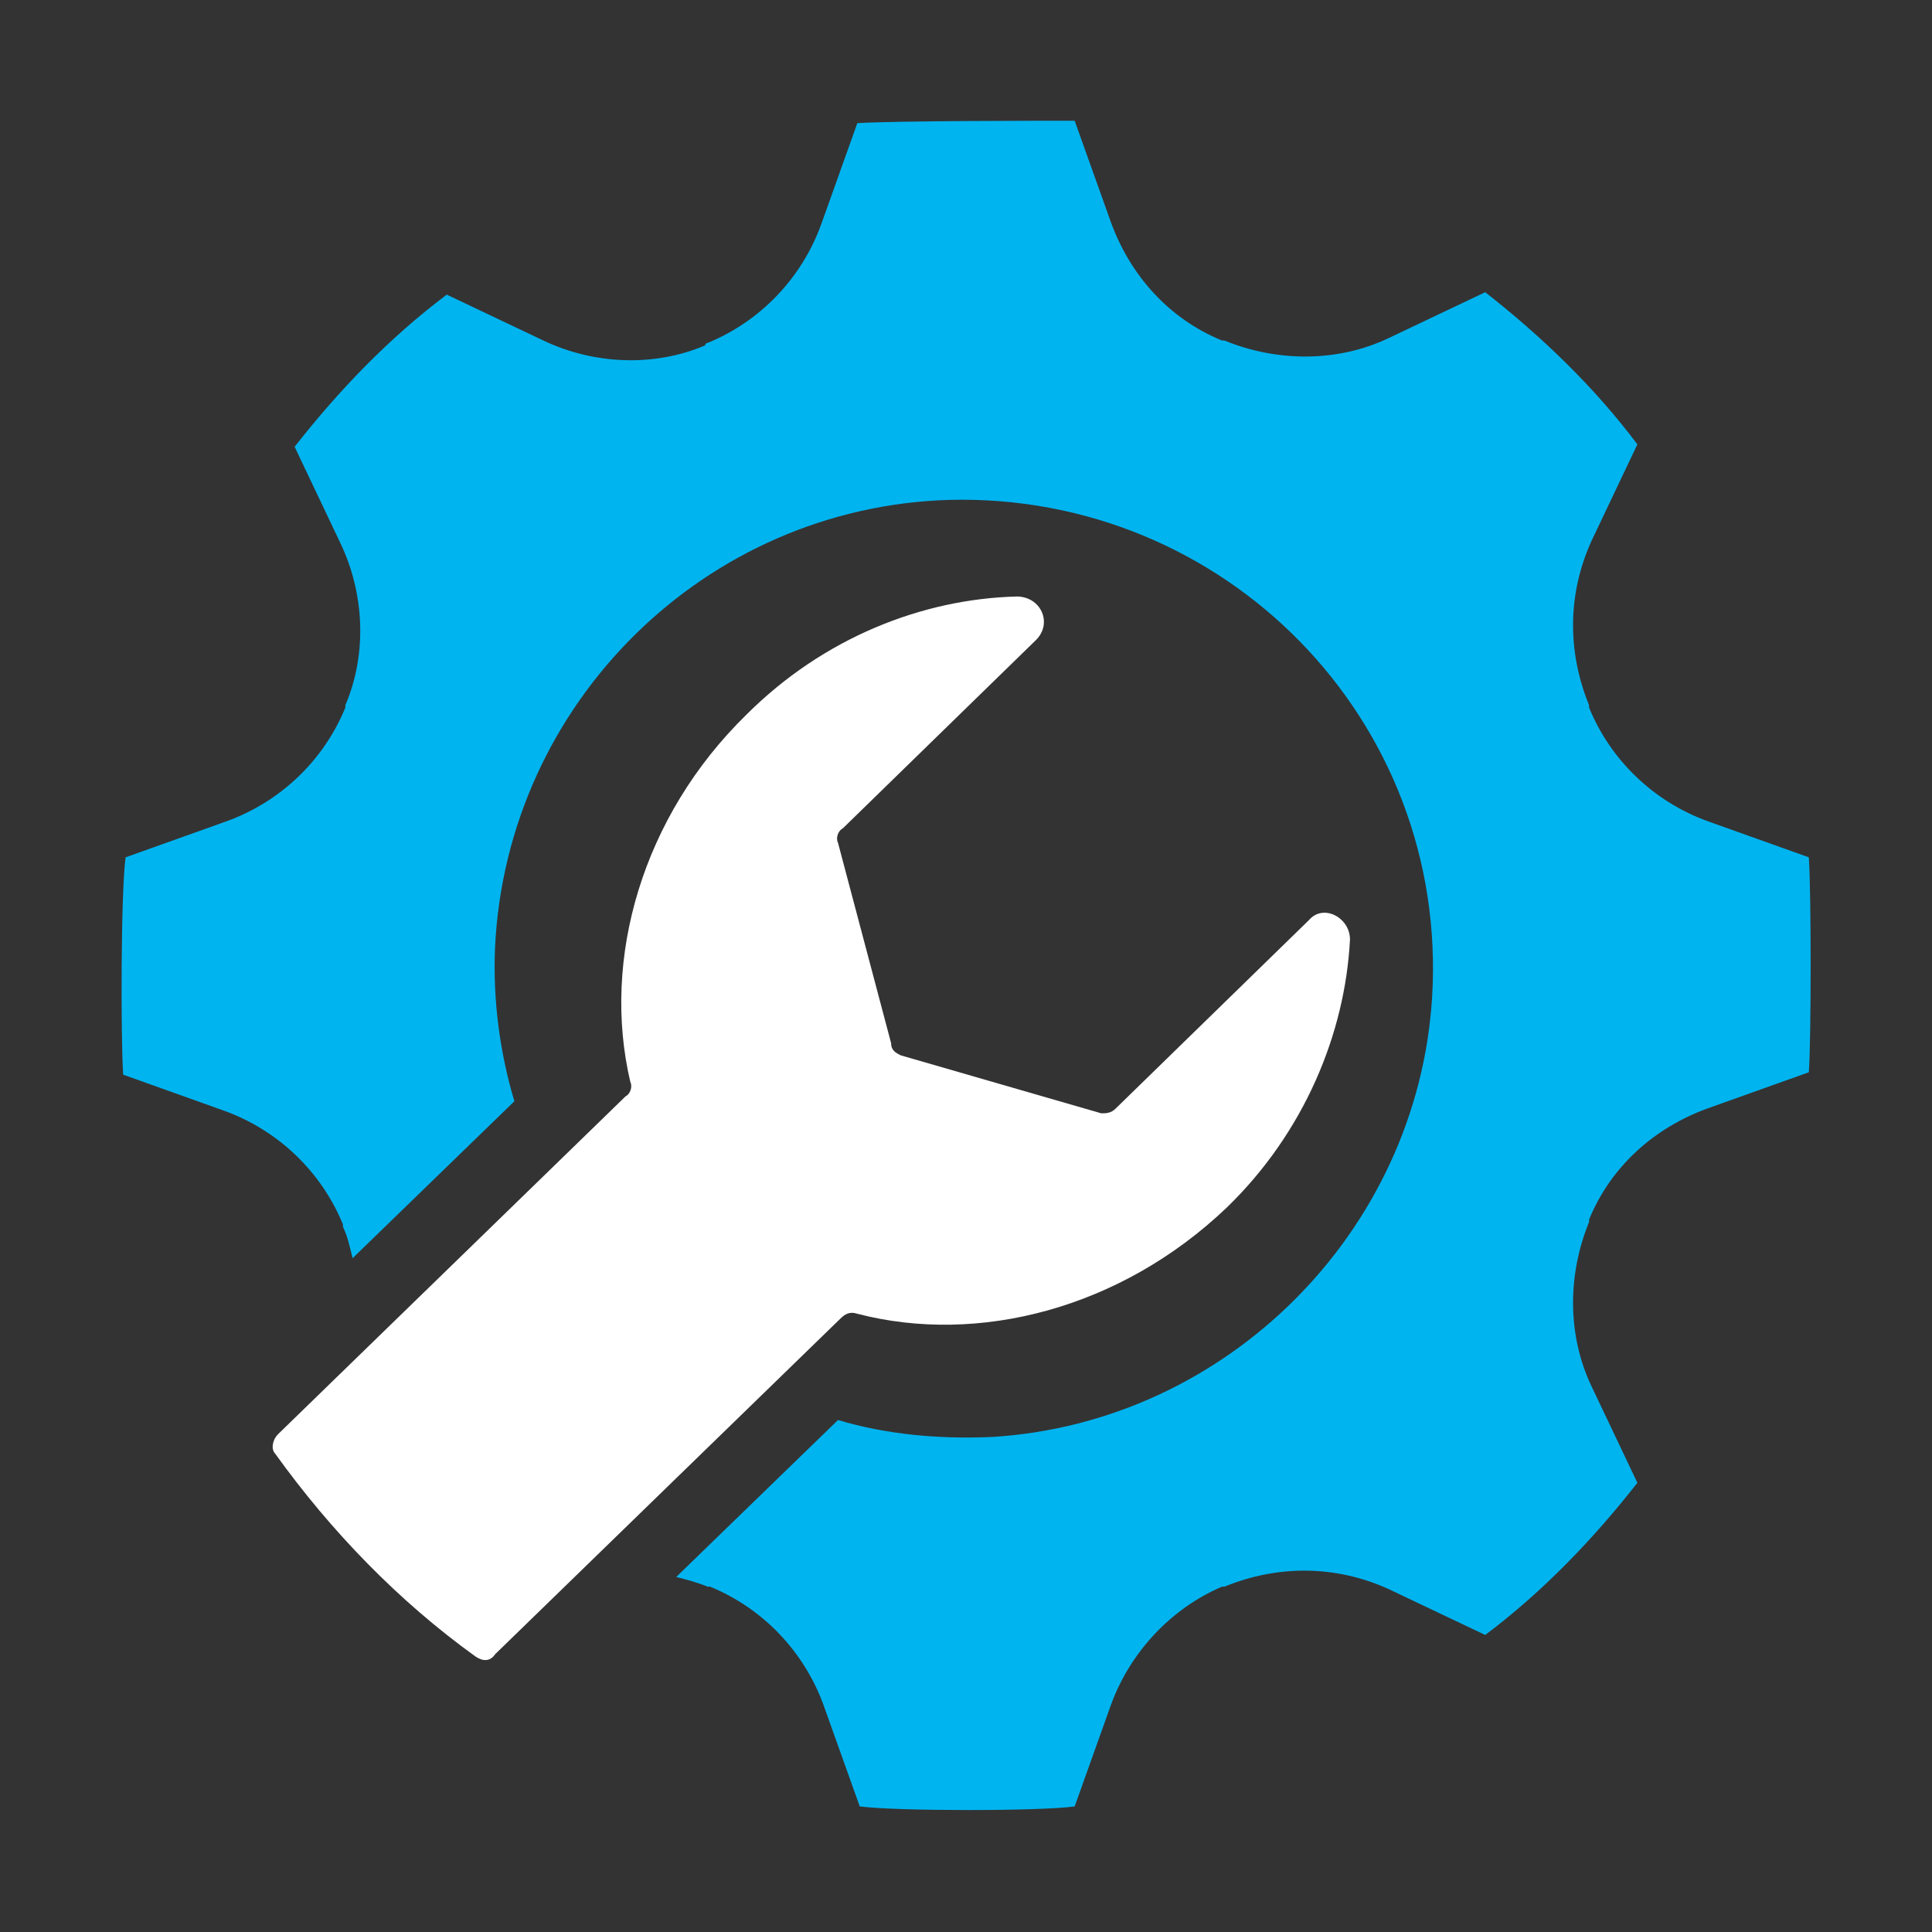
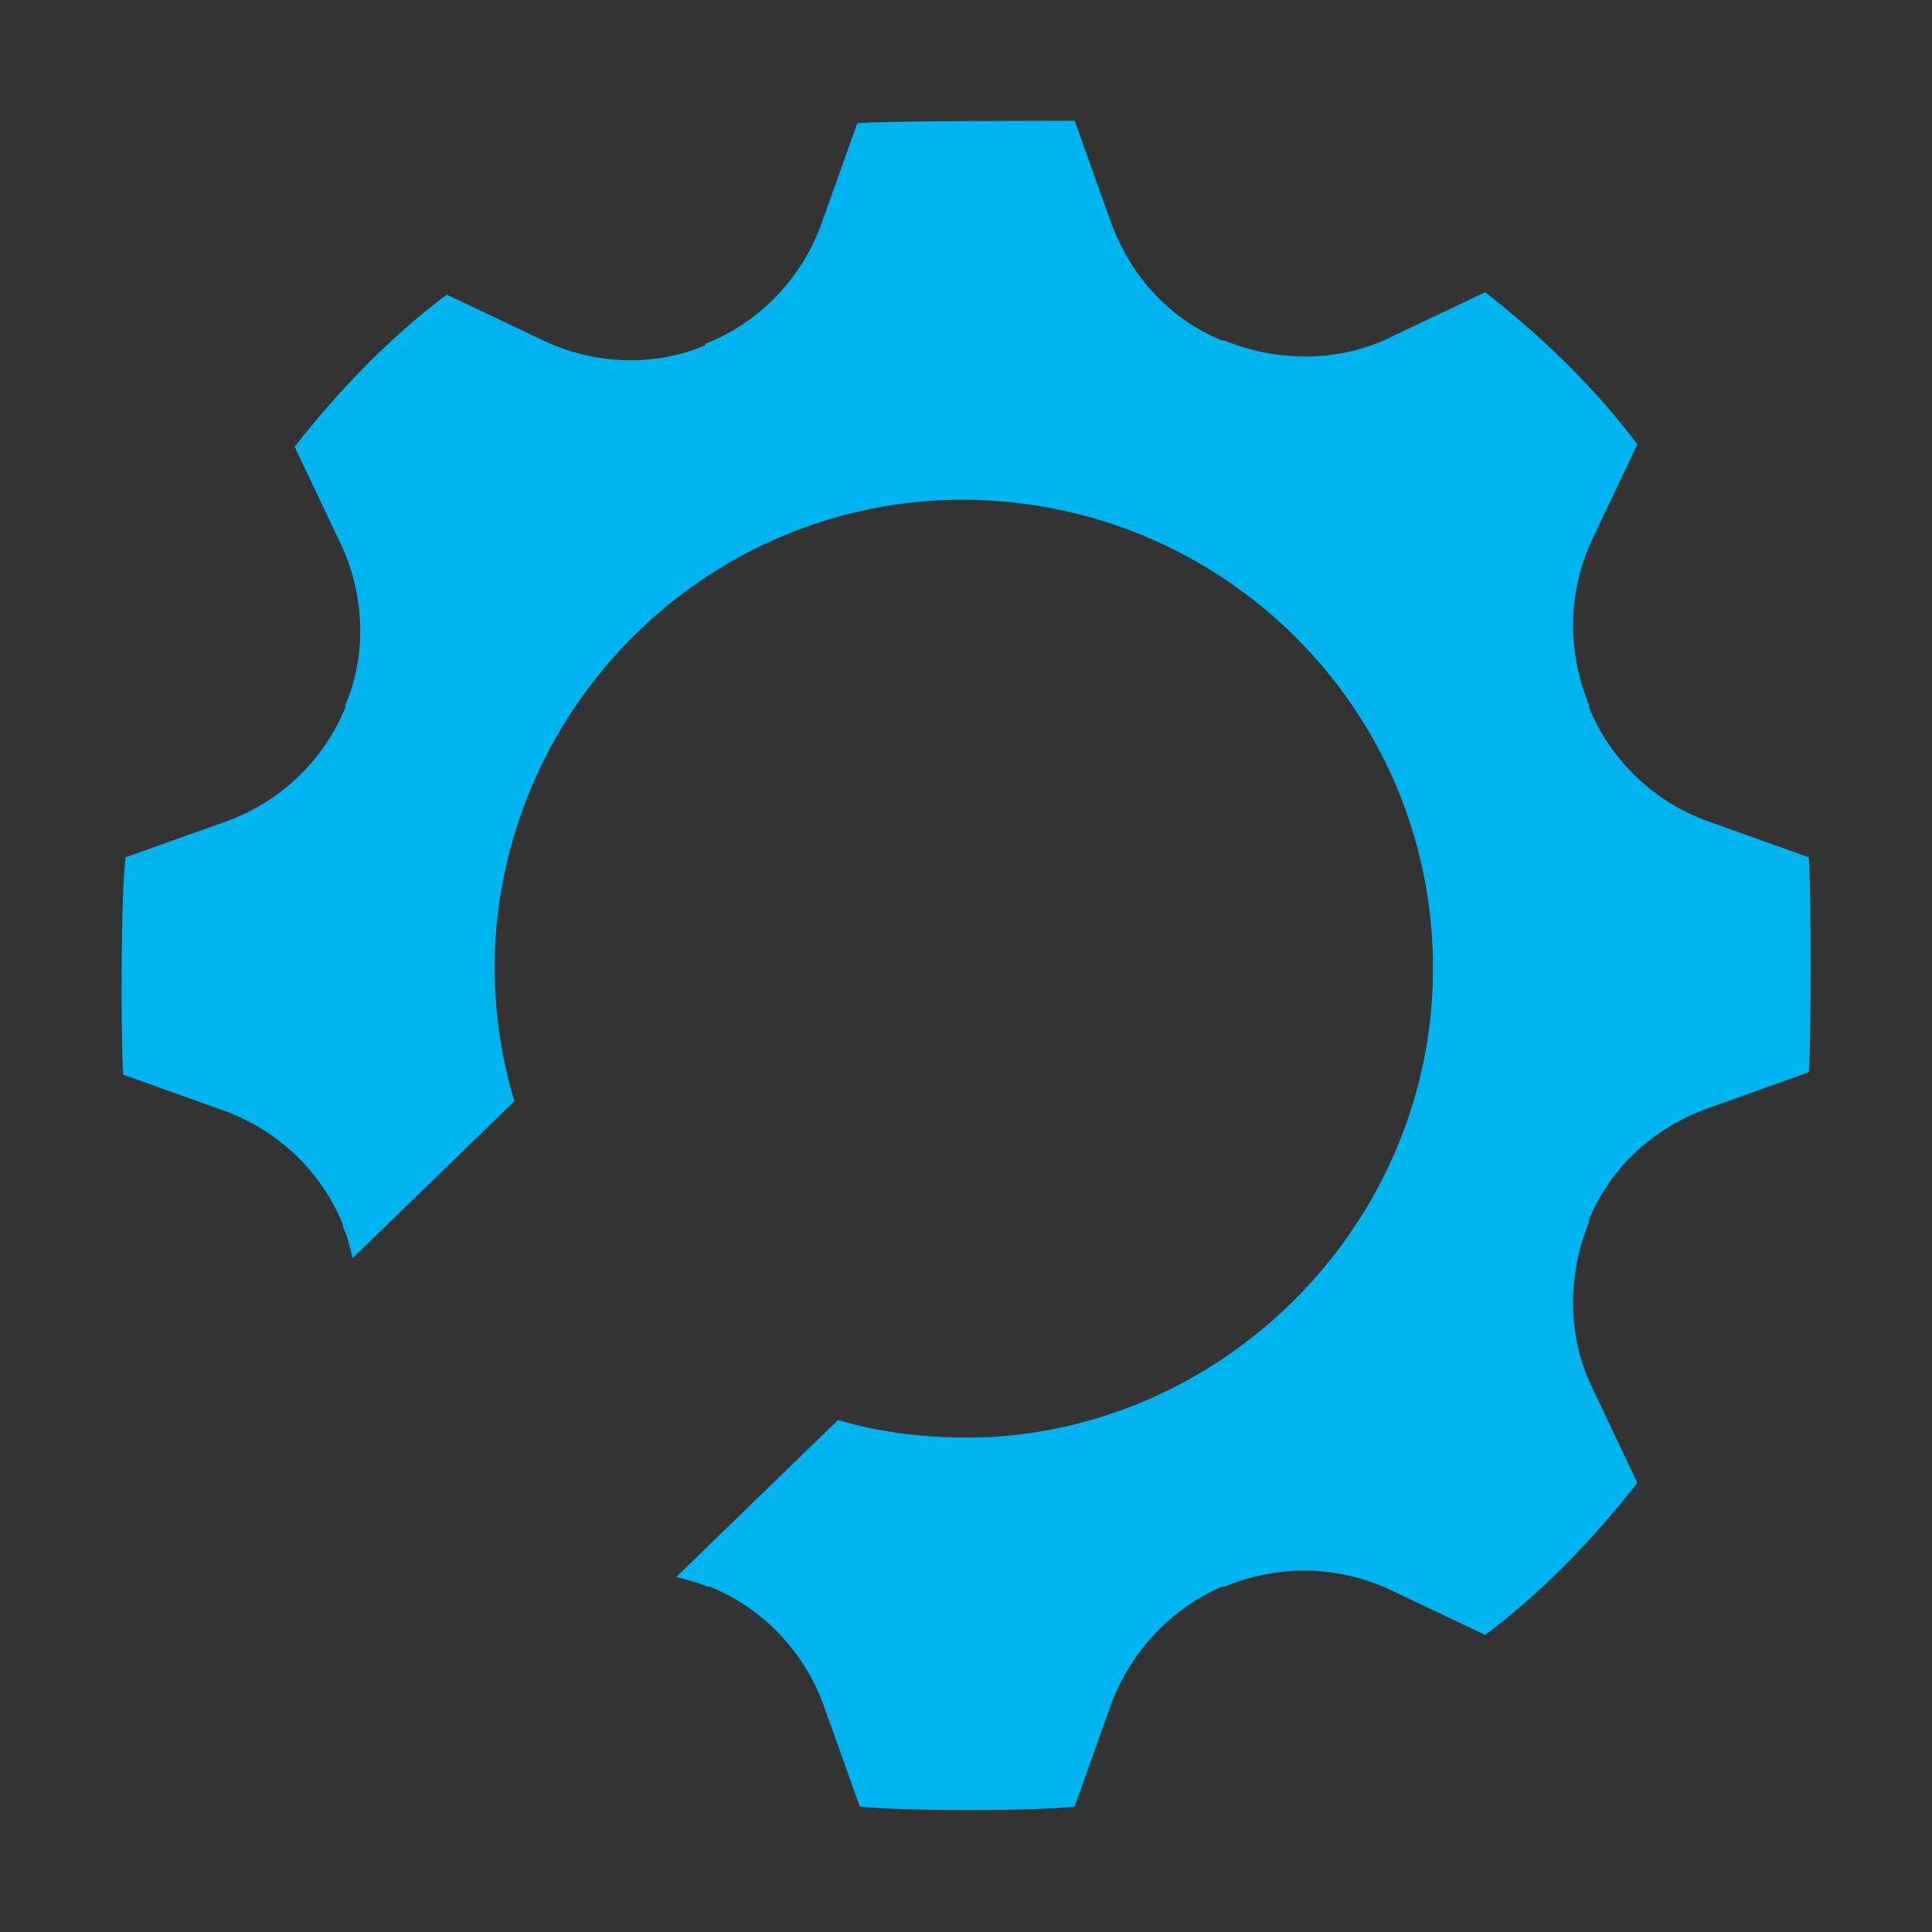
<svg xmlns="http://www.w3.org/2000/svg" version="1.1" id="Layer_1" x="0px" y="0px" viewBox="0 0 80 80" style="enable-background:new 0 0 80 80;" xml:space="preserve">
  <rect x="0" y="0" width="80" height="80" fill="#333333" stroke="none" />
  <style type="text/css">
	.st0{fill:#00B4F0;}
	.st1{fill:#FFFFFF;}
</style>
  <g>
    <path class="st0" d="M74.9,35.5L70.7,34c-2.2-0.8-4-2.5-4.9-4.7c0,0,0-0.1,0-0.1c-0.9-2.2-0.9-4.6,0.1-6.8l1.9-4   c-1.8-2.4-4-4.5-6.3-6.3l-4,1.9c-2.1,1-4.6,1-6.8,0.1c0,0-0.1,0-0.1,0c-2.2-0.9-3.8-2.7-4.6-4.9l-1.5-4.2C43,5,37,5,35.5,5.1   L34,9.3c-0.8,2.2-2.5,4-4.7,4.9c0,0-0.1,0-0.1,0.1c-2.1,0.9-4.6,0.8-6.7-0.2l-4-1.9c-2.4,1.8-4.5,4-6.3,6.3l1.9,4   c1,2.1,1.1,4.6,0.2,6.7c0,0,0,0.1,0,0.1c-0.9,2.2-2.7,3.9-4.9,4.7l-4.2,1.5C5,37,5,43,5.1,44.5L9.3,46c2.2,0.8,4,2.5,4.9,4.7   c0,0,0,0,0,0.1c0.2,0.4,0.3,0.9,0.4,1.3l6.7-6.5c-0.6-2-0.9-4.2-0.8-6.4c0.5-10.1,8.7-18.2,18.8-18.5c11.4-0.3,20.7,9.1,20,20.6   c-0.6,9.7-8.5,17.6-18.2,18.2c-2.2,0.1-4.4-0.1-6.4-0.7L28,65.3c0.4,0.1,0.8,0.2,1.3,0.4c0,0,0,0,0.1,0c2.2,0.9,3.9,2.7,4.7,4.9   l1.5,4.2c1.5,0.2,7.5,0.2,8.9,0l1.5-4.2c0.8-2.2,2.5-4,4.6-4.9c0,0,0.1,0,0.1,0c2.2-0.9,4.6-0.9,6.8,0.1l4,1.9   c2.4-1.8,4.5-4,6.3-6.3l-1.9-4c-1-2.1-1-4.6-0.1-6.8c0,0,0-0.1,0-0.1c0.9-2.2,2.7-3.8,4.9-4.6l4.2-1.5C75,43,75,37,74.9,35.5z" />
-     <path class="st1" d="M35.5,54.4c5,1.3,10.9-0.2,15.3-4.4c3.2-3.1,4.9-7.2,5.1-11.1c0-0.9-1.1-1.5-1.7-0.8l-8,7.8   c-0.2,0.2-0.4,0.2-0.6,0.2l-8.3-2.4c-0.2-0.1-0.4-0.2-0.4-0.5l-2.2-8.3c-0.1-0.2,0-0.5,0.2-0.6l8-7.8c0.7-0.7,0.2-1.8-0.8-1.8   c-3.9,0.1-8,1.7-11.2,4.9c-4.3,4.2-6,10.1-4.8,15.2c0.1,0.2,0,0.5-0.2,0.6l-14.4,14c-0.2,0.2-0.3,0.6-0.1,0.8   c2.3,3.2,5.1,6.1,8.3,8.4c0.3,0.2,0.6,0.2,0.8-0.1l14.3-13.9C35,54.4,35.2,54.3,35.5,54.4z" />
  </g>
</svg>